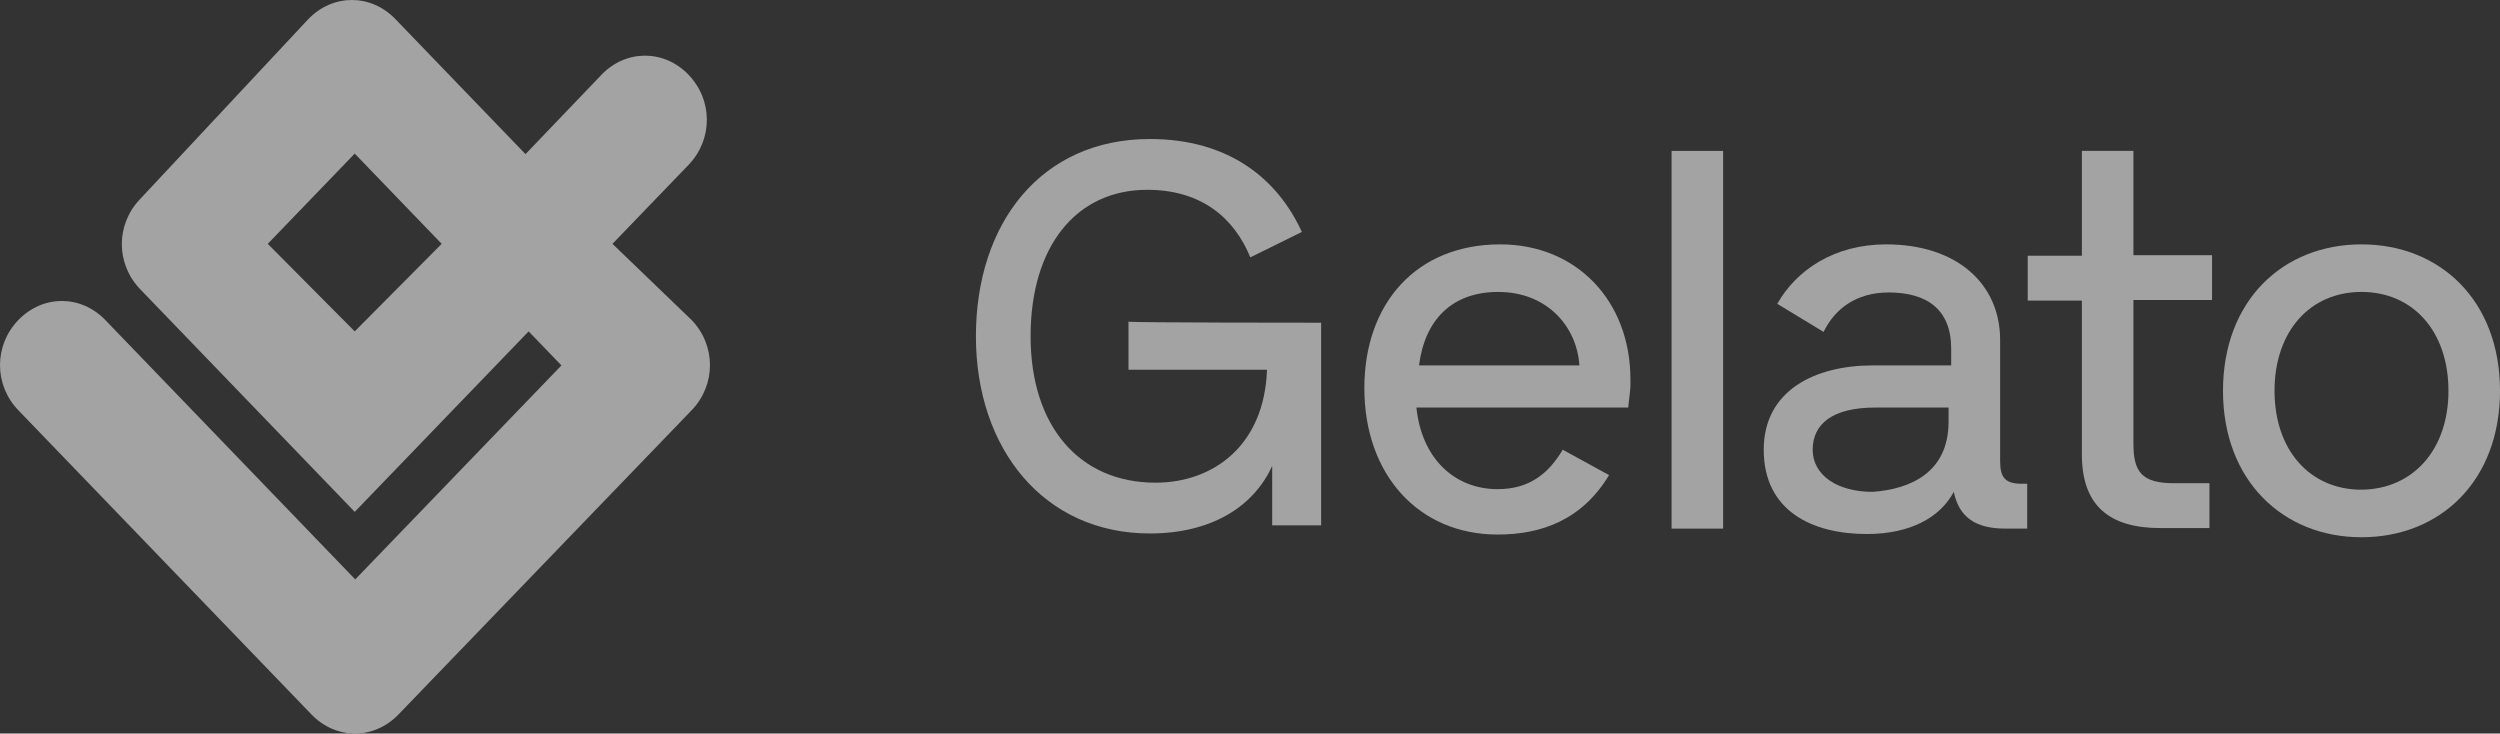
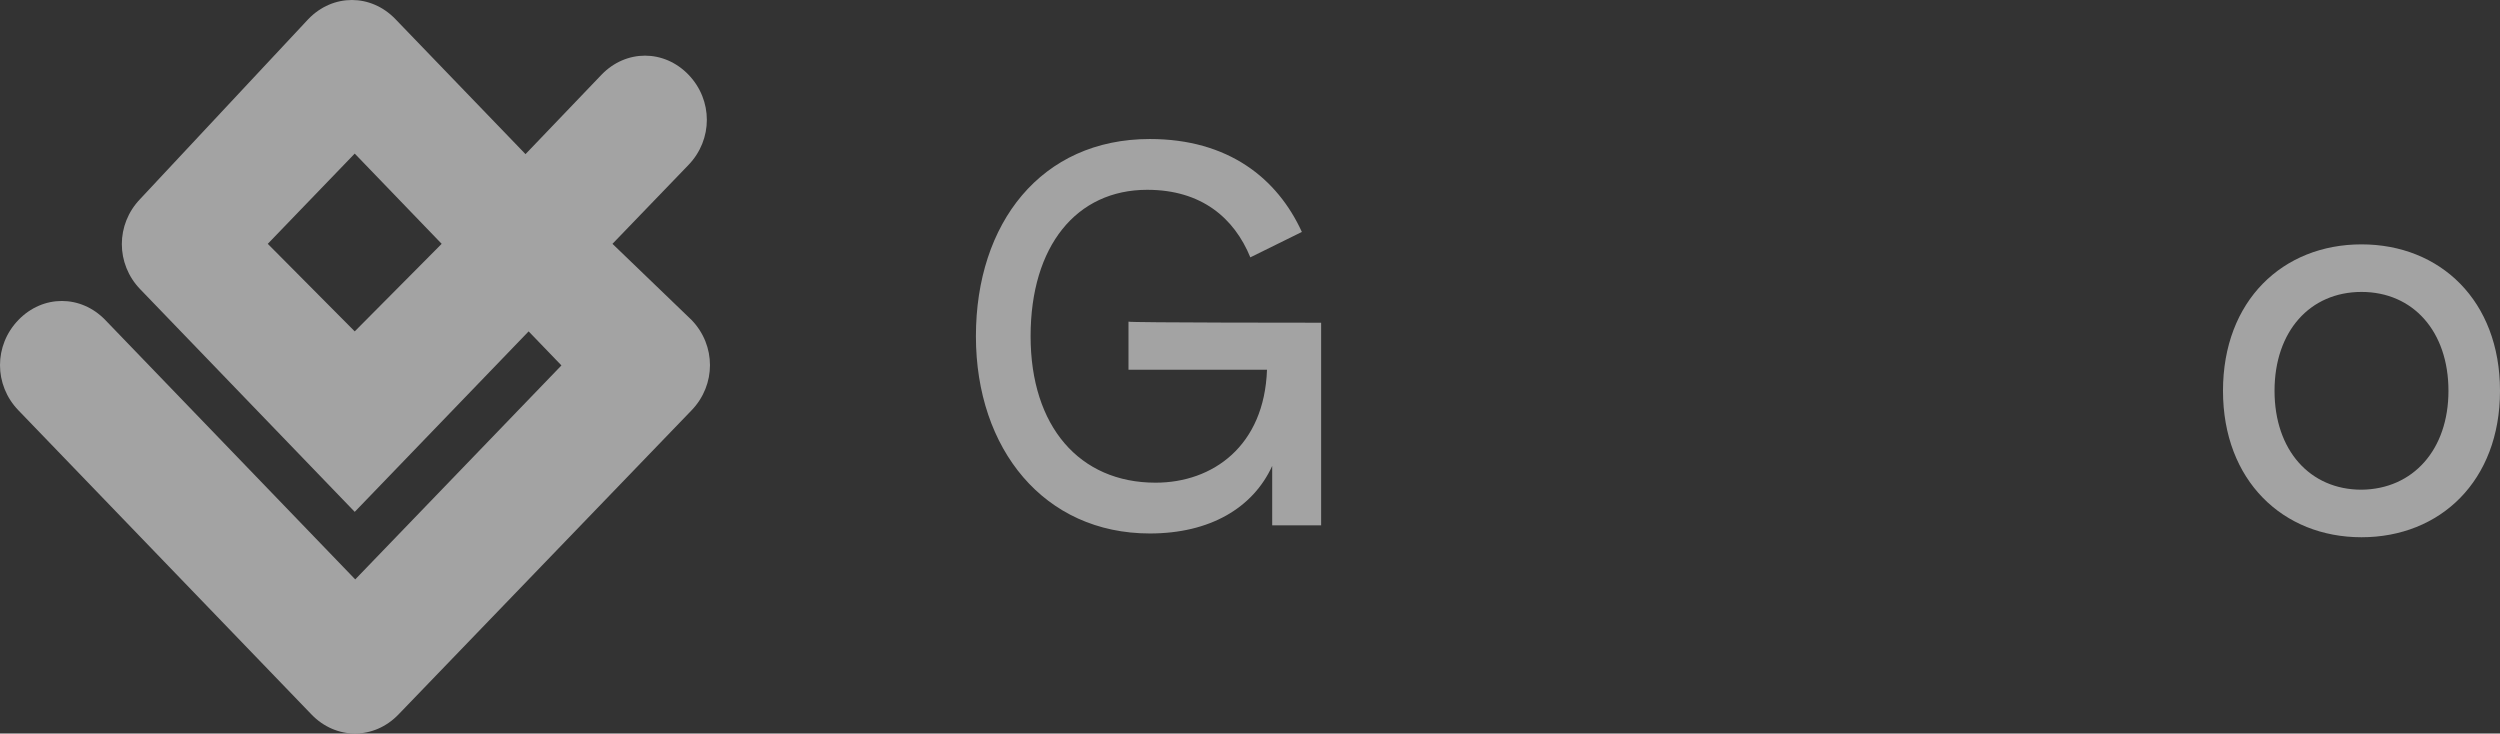
<svg xmlns="http://www.w3.org/2000/svg" width="167" height="49" viewBox="0 0 167 49" fill="none">
  <rect x="0" y="0" width="167" height="49" fill="#333333" stroke="none" />
  <g opacity="0.55">
    <path d="M23.696 22.136L17.887 16.288L23.696 10.26L29.504 16.288L23.696 22.136ZM40.913 16.288L45.991 11.018C47.626 9.322 47.626 6.687 45.991 4.99C44.356 3.294 41.817 3.294 40.183 4.99L35.104 10.296L26.409 1.272C24.774 -0.424 22.235 -0.424 20.6 1.272L9.365 13.292C7.73 14.989 7.73 17.624 9.365 19.32L23.696 34.192L35.313 22.136L37.504 24.41L23.73 38.704L7.035 21.378C5.4 19.681 2.861 19.681 1.226 21.378C-0.409 23.074 -0.409 25.709 1.226 27.406L20.809 47.728C22.444 49.424 24.983 49.424 26.617 47.728L46.2 27.406C47.835 25.709 47.835 23.074 46.2 21.378L40.913 16.288Z" fill="white" />
    <path d="M88.252 21.558V35.094H84.983V31.124C83.696 33.939 80.809 35.636 76.809 35.636C69.748 35.636 65.191 30.005 65.191 22.461C65.191 14.917 69.539 9.286 76.809 9.286C82.061 9.286 85.33 11.921 86.965 15.494L83.522 17.191C82.444 14.556 80.252 12.679 76.635 12.679C71.904 12.679 68.844 16.433 68.844 22.461C68.844 28.489 72.113 32.243 77.191 32.243C81.017 32.243 84.461 29.788 84.635 24.698H75.383V21.486C75.383 21.558 88.252 21.558 88.252 21.558Z" fill="white" />
-     <path d="M94.791 24.41H105.504C105.33 21.775 103.313 19.501 100.078 19.501C96.983 19.501 95.174 21.378 94.791 24.41ZM108.774 27.225H94.617C94.965 30.618 97.156 32.676 100.043 32.676C102.235 32.676 103.487 31.557 104.391 30.041L107.487 31.737C105.678 34.733 102.965 35.708 100.043 35.708C94.791 35.708 91.139 31.737 91.139 25.926C91.139 20.295 94.583 16.324 100.217 16.324C105.296 16.324 108.913 20.078 108.913 25.348C108.948 26.106 108.774 26.828 108.774 27.225Z" fill="white" />
-     <path d="M111.661 10.08H115.104V35.311H111.661V10.08Z" fill="white" />
-     <path d="M130.165 28.164V27.225H125.261C122.374 27.225 121.087 28.344 121.087 30.041C121.087 31.737 122.722 32.856 125.087 32.856C127.626 32.676 130.165 31.557 130.165 28.164ZM135.417 32.315V35.311H133.957C131.974 35.311 130.861 34.553 130.513 32.856C129.609 34.553 127.626 35.672 124.704 35.672C121.087 35.672 117.817 34.156 117.817 30.041C117.817 26.07 121.261 24.41 125.087 24.41H130.339V23.291C130.339 20.656 128.704 19.537 126.165 19.537C123.974 19.537 122.548 20.656 121.817 22.172L118.722 20.295C120.009 18.021 122.548 16.324 125.991 16.324C130.722 16.324 133.609 18.959 133.609 22.713V30.799C133.609 31.918 133.957 32.315 135.07 32.315H135.417V32.315Z" fill="white" />
-     <path d="M142.513 19.862V29.644C142.513 31.521 143.07 32.279 145.226 32.279H147.591V35.275H144.322C140.878 35.275 139.07 33.758 139.07 30.366V20.078H135.452V17.082H139.07V10.08H142.513V17.046H147.765V20.042H142.513V19.862V19.862Z" fill="white" />
    <path d="M163.557 26.106C163.557 22.136 161.191 19.501 157.748 19.501C154.304 19.501 151.939 22.136 151.939 26.106C151.939 30.077 154.304 32.712 157.748 32.712C161.191 32.676 163.557 30.041 163.557 26.106ZM148.496 26.106C148.496 20.078 152.496 16.324 157.748 16.324C163 16.324 167 20.078 167 26.106C167 32.134 163 35.888 157.748 35.888C152.496 35.888 148.496 32.098 148.496 26.106Z" fill="white" />
  </g>
</svg>